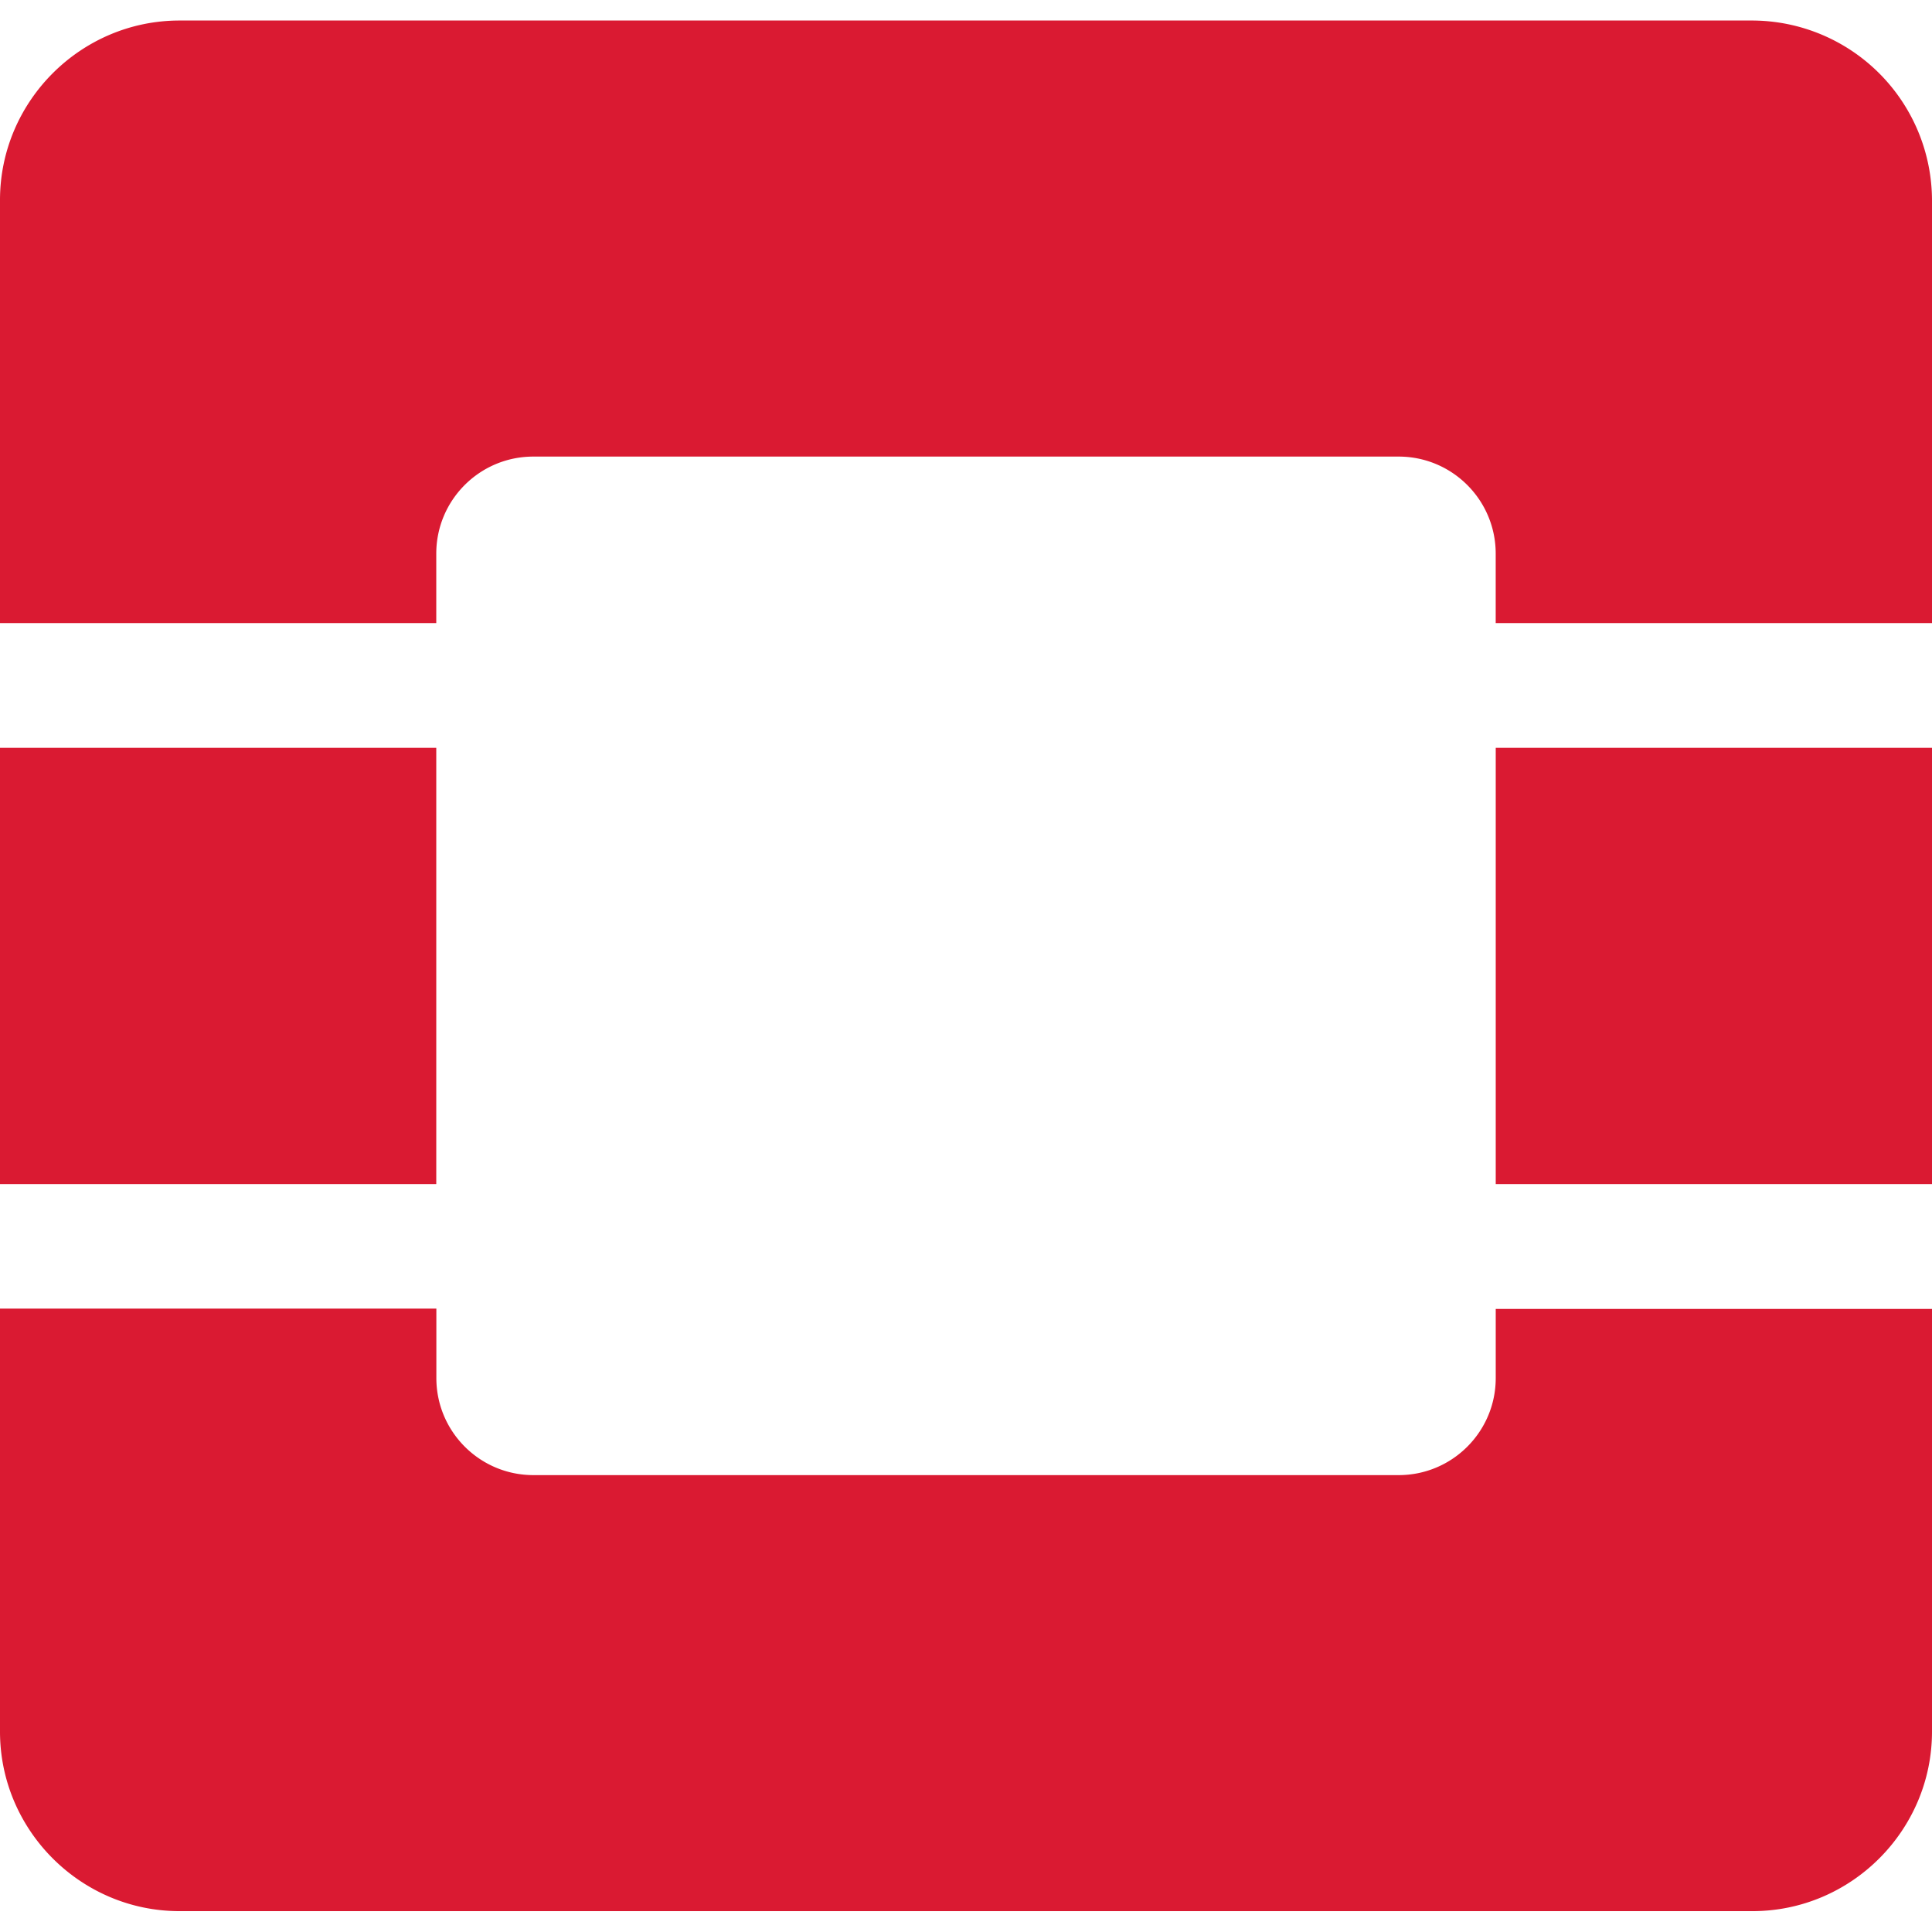
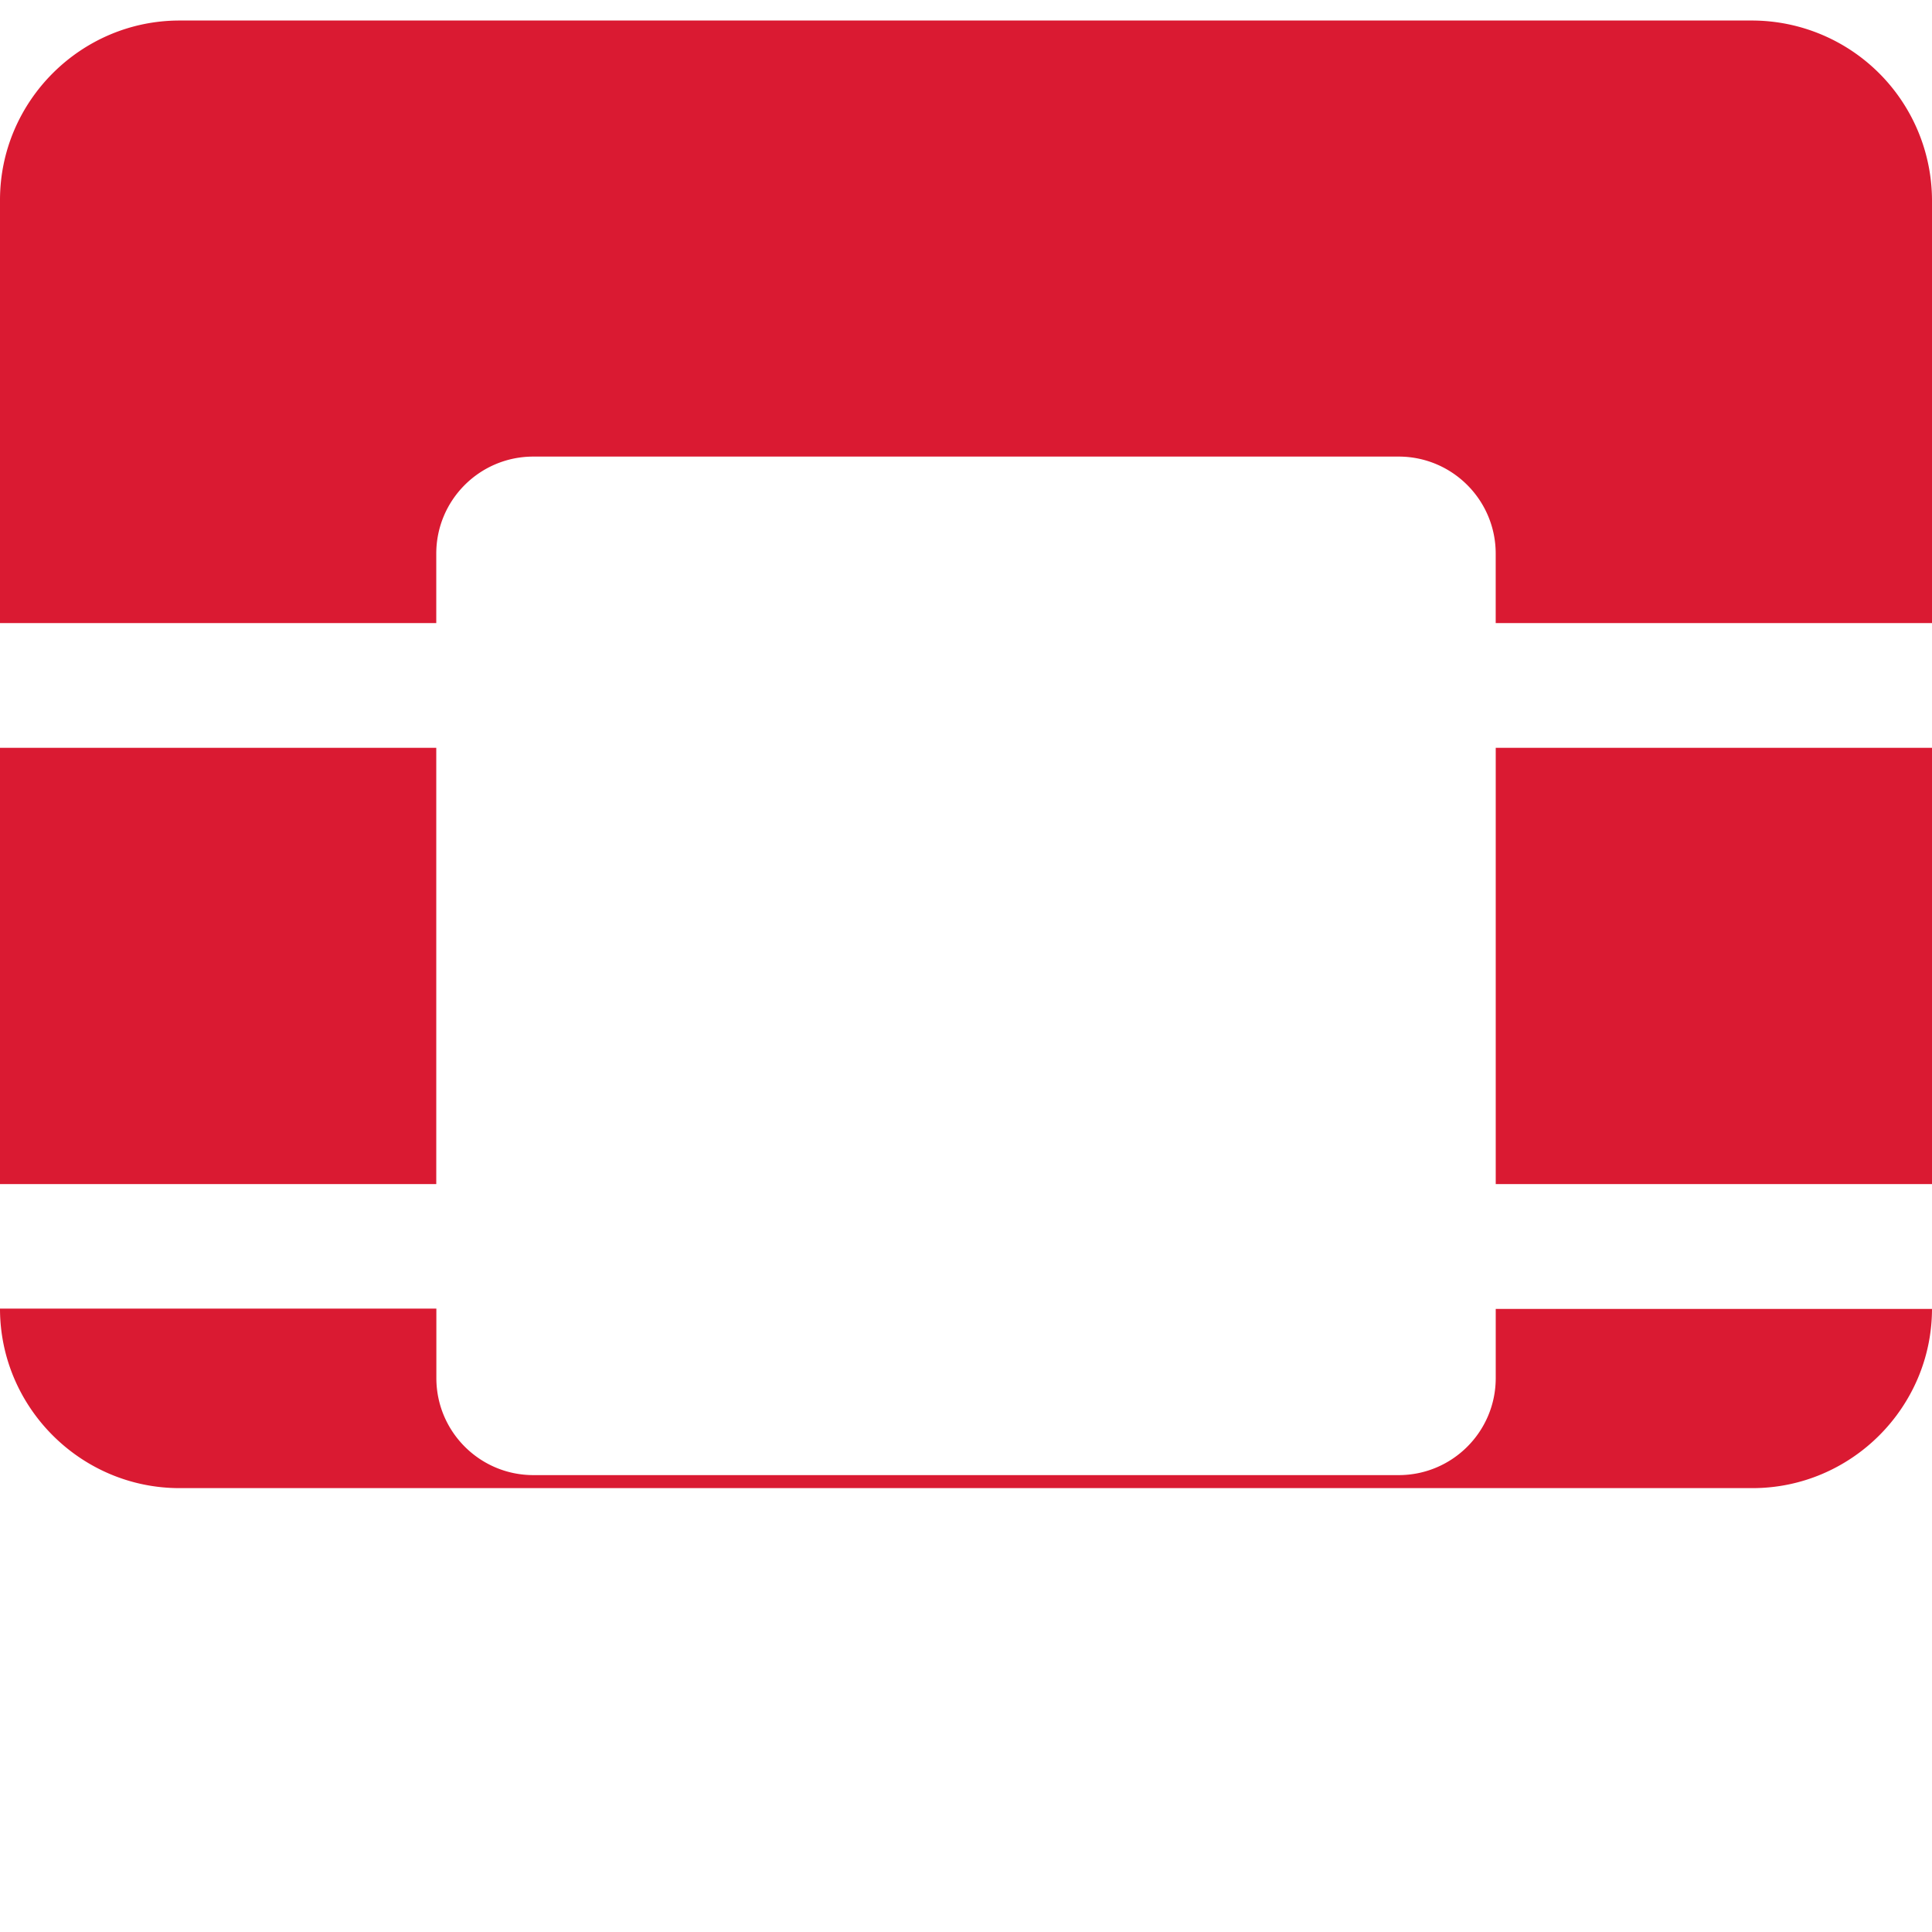
<svg xmlns="http://www.w3.org/2000/svg" width="16" height="16" viewBox="0 0 64 64" fill="#da1a32">
-   <path d="M58.054.68H5.946C2.676.68 0 3.356 0 6.626V20.64h14.452v-2.3c0-1.776 1.44-3.215 3.215-3.215h28.665c1.776 0 3.215 1.44 3.215 3.215v2.3H64v-14A5.97 5.97 0 0 0 58.054.68zm-8.506 44.97c0 1.776-1.44 3.215-3.215 3.215H17.67c-1.776 0-3.215-1.44-3.215-3.215v-2.3H0v14.013c0 3.27 2.676 5.946 5.946 5.946h52.108c3.27 0 5.946-2.676 5.946-5.946V43.36H49.548zM0 24.773h14.452v14.452H0zm49.548 0H64v14.452H49.548z" />
+   <path d="M58.054.68H5.946C2.676.68 0 3.356 0 6.626V20.64h14.452v-2.3c0-1.776 1.44-3.215 3.215-3.215h28.665c1.776 0 3.215 1.44 3.215 3.215v2.3H64v-14A5.97 5.97 0 0 0 58.054.68zm-8.506 44.97c0 1.776-1.44 3.215-3.215 3.215H17.67c-1.776 0-3.215-1.44-3.215-3.215v-2.3H0c0 3.27 2.676 5.946 5.946 5.946h52.108c3.27 0 5.946-2.676 5.946-5.946V43.36H49.548zM0 24.773h14.452v14.452H0zm49.548 0H64v14.452H49.548z" />
</svg>